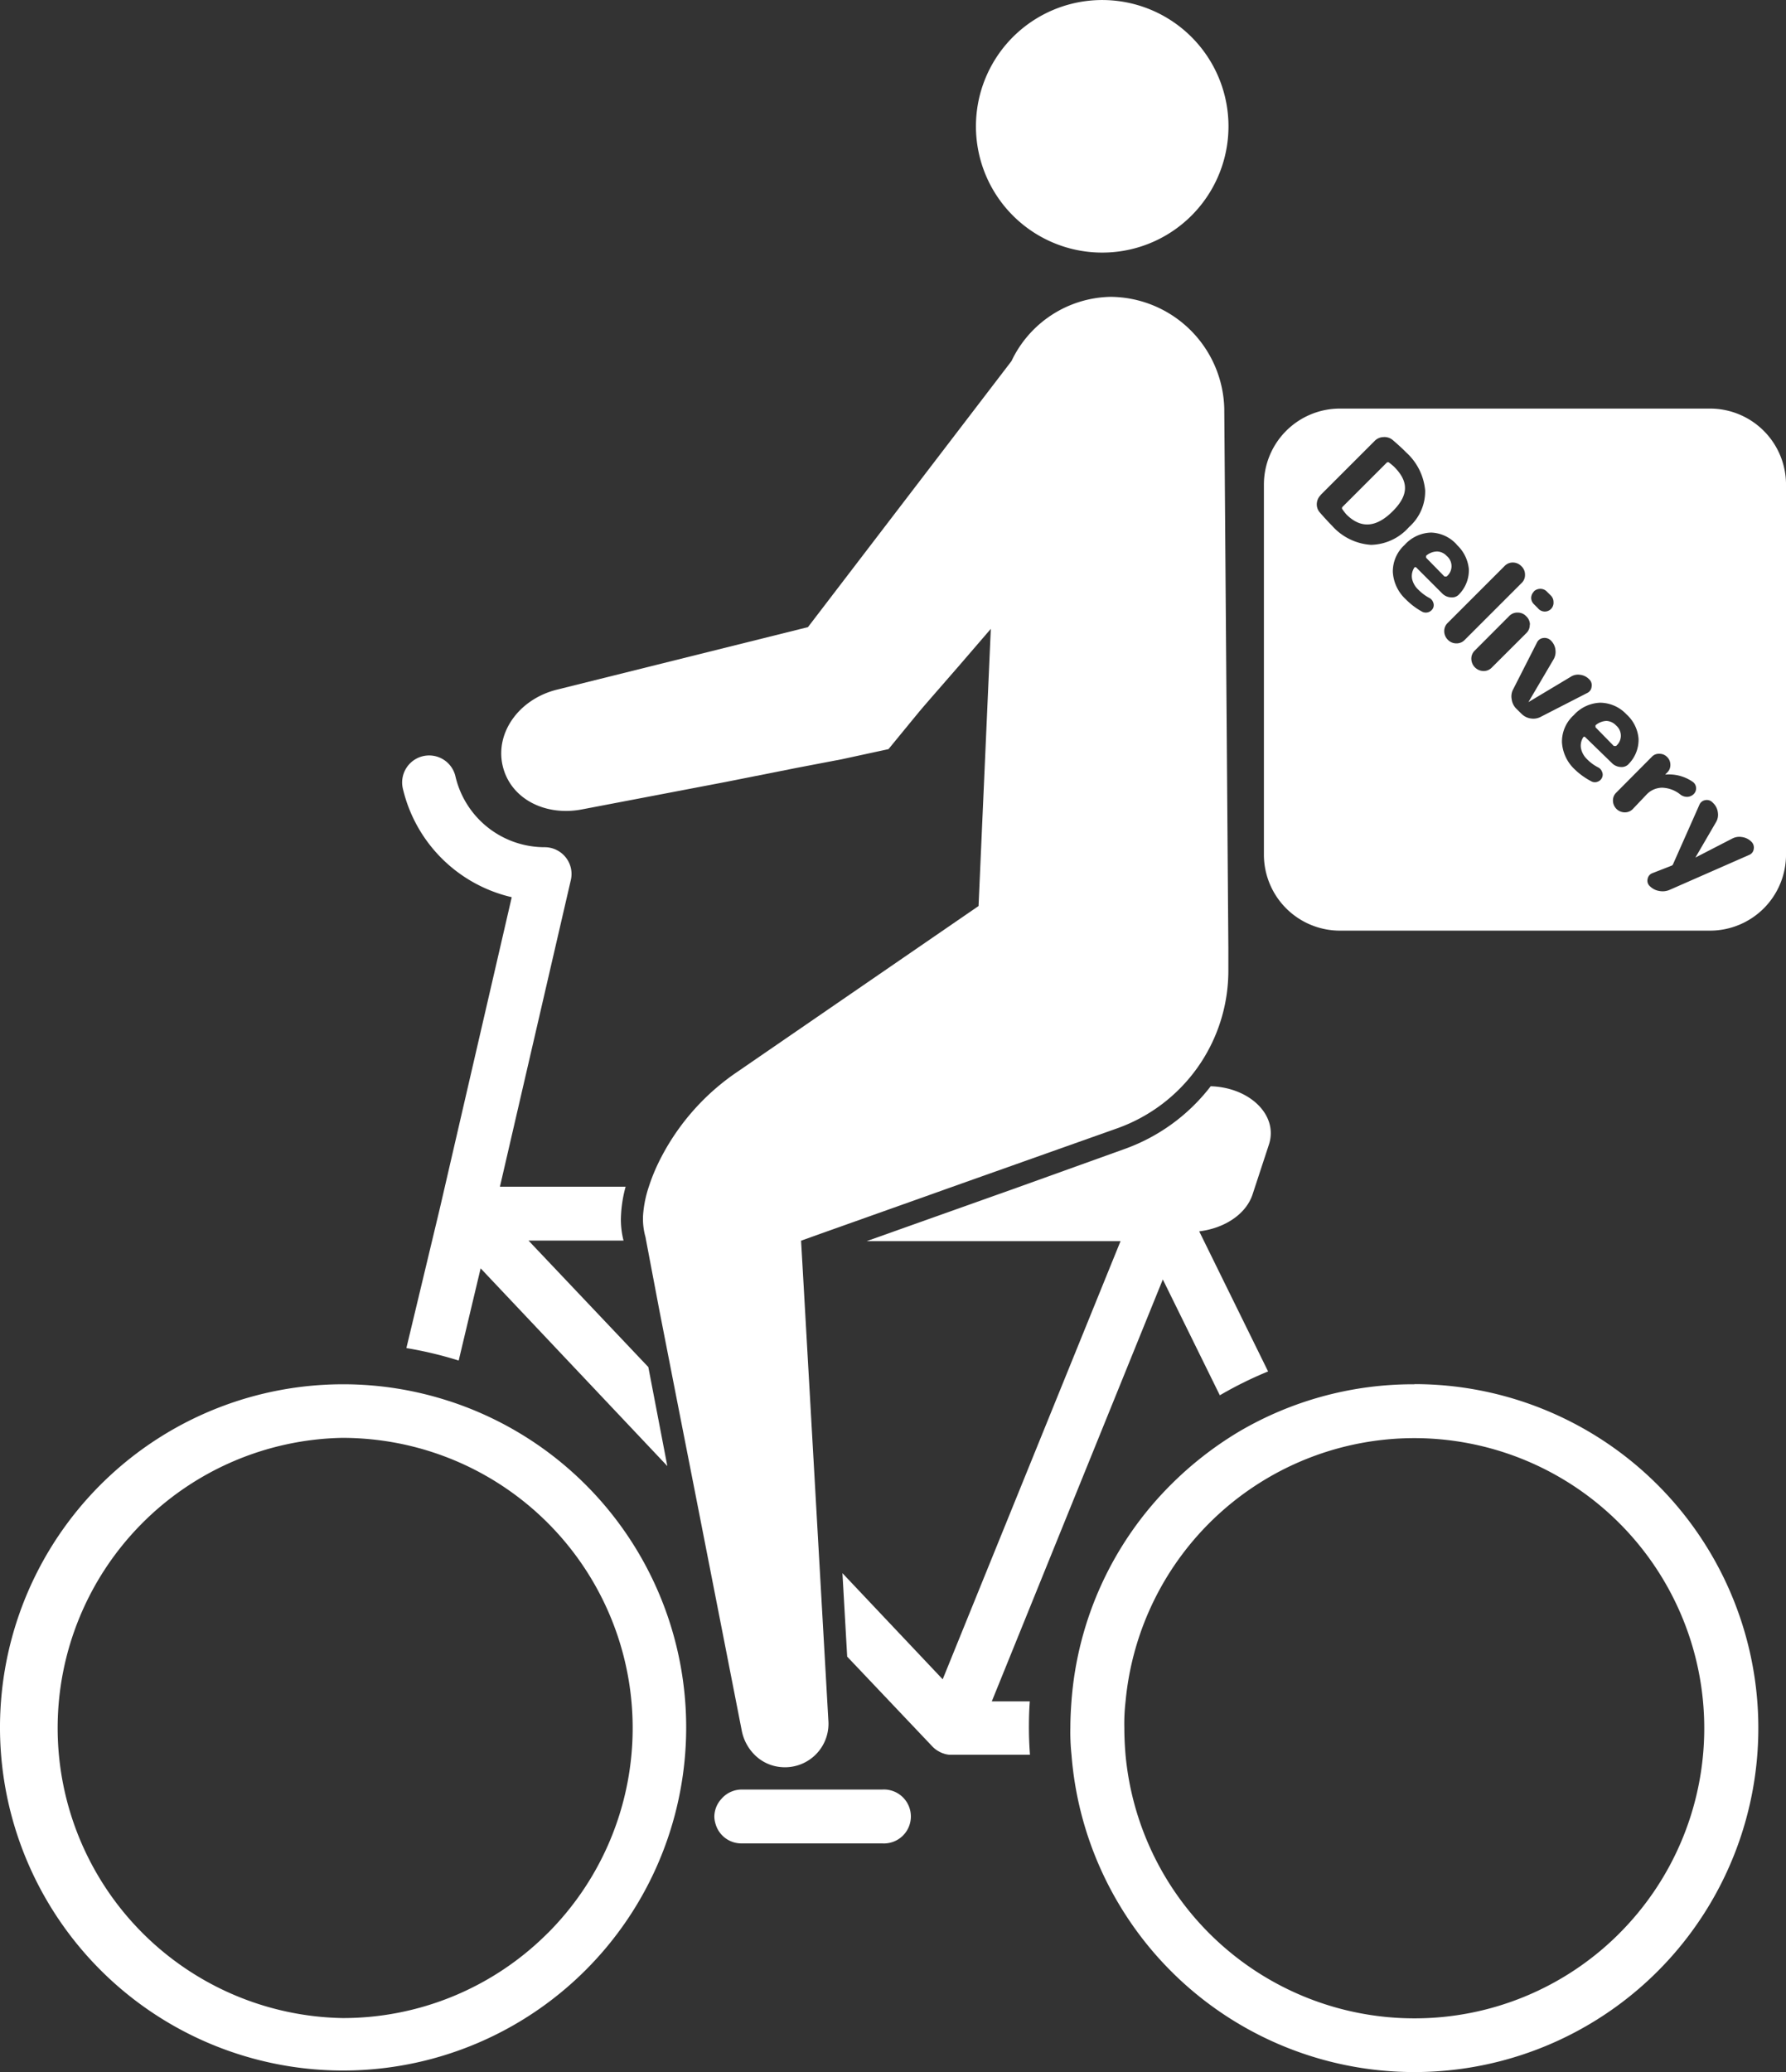
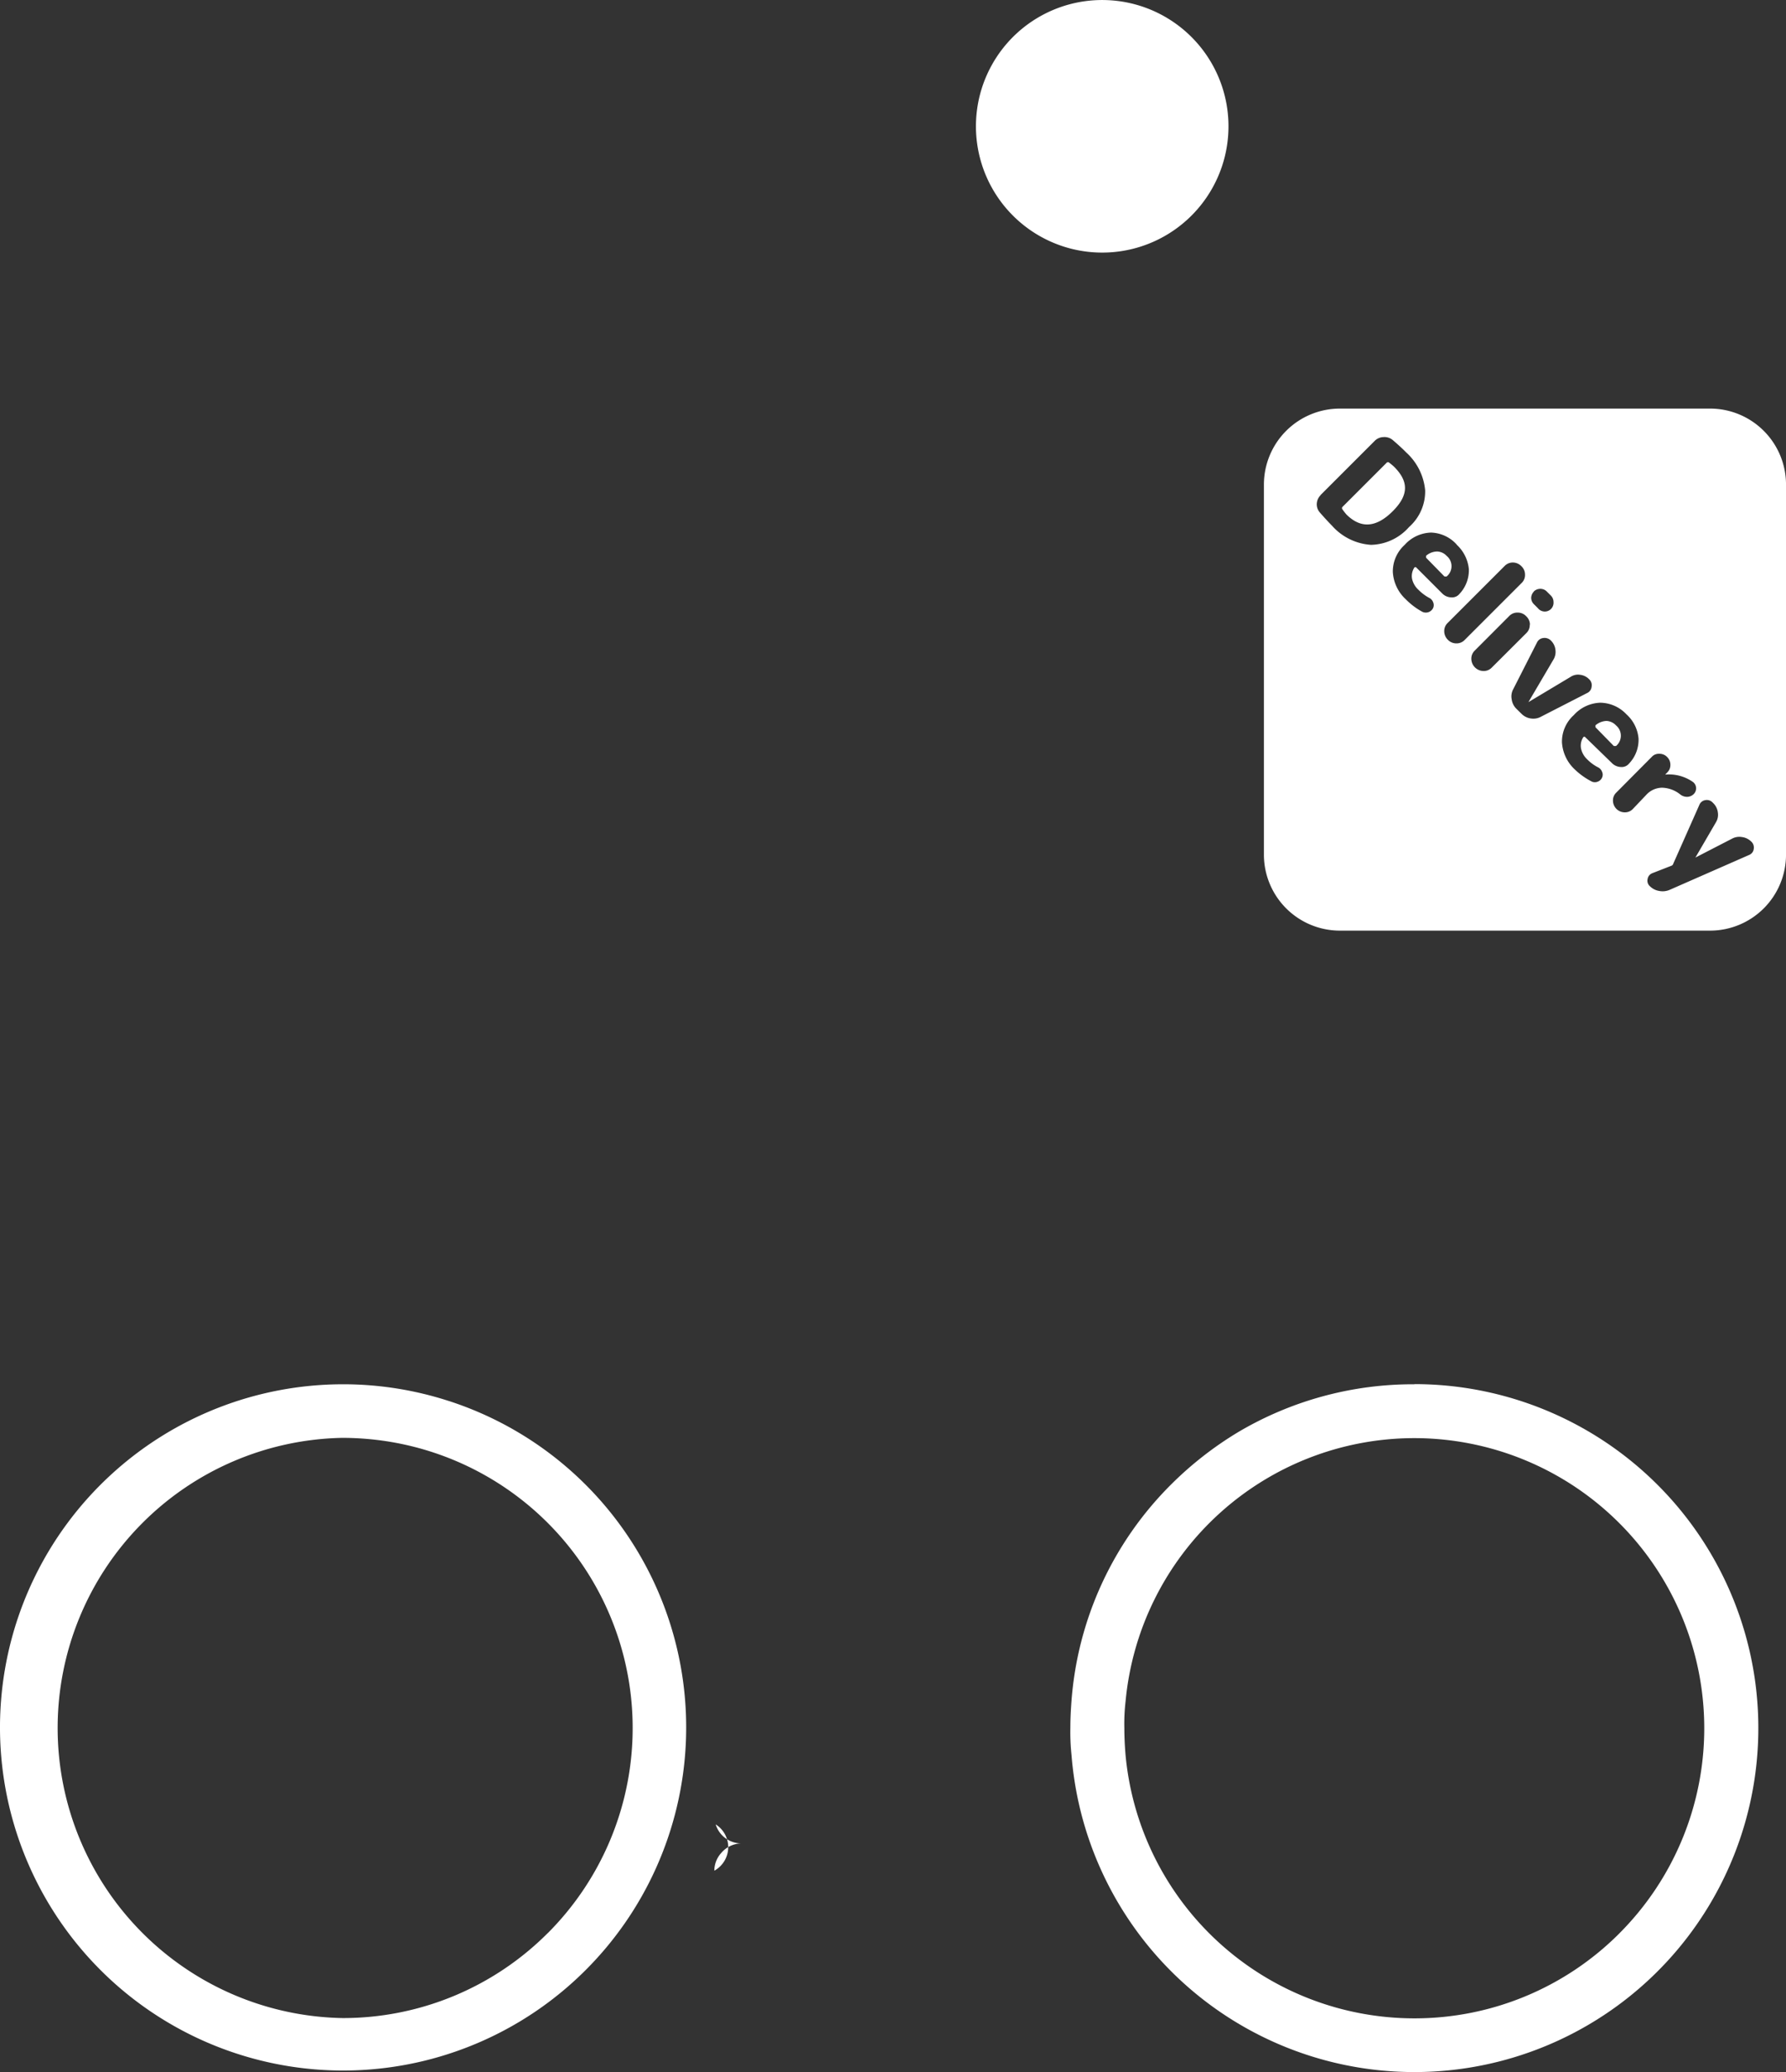
<svg xmlns="http://www.w3.org/2000/svg" id="レイヤー_2" data-name="レイヤー 2" width="179.76" height="208.536" viewBox="0 0 179.76 208.536">
  <rect x="0" y="0" width="179.76" height="208.536" fill="#333333" stroke="none" />
  <g id="レイヤー_1" data-name="レイヤー 1">
-     <path id="パス_7" data-name="パス 7" d="M50.369,131.12l18.791,19.9-1.913-9.965L55.189,128.328h9.563a8.6,8.6,0,0,1-.268-2.133,13.014,13.014,0,0,1,.478-3.29H52.31l7.134-30.85a2.677,2.677,0,0,0-.516-2.3A2.706,2.706,0,0,0,56.8,88.738a9.219,9.219,0,0,1-8.97-7.143,2.717,2.717,0,0,0-5.288,1.253A14.65,14.65,0,0,0,53.5,93.768l-7.22,31.242h0l-3.385,14.134A38.778,38.778,0,0,1,48.16,140.4Z" transform="translate(-1.993 -3.477)" fill="#fff" />
-     <path id="パス_8" data-name="パス 8" d="M75.464,191.839a2.7,2.7,0,0,0,2.582,1.912H92.228a2.716,2.716,0,1,0,0-5.422H78.046a2.7,2.7,0,0,0-2.018.956,2.659,2.659,0,0,0-.7,1.788A2.706,2.706,0,0,0,75.464,191.839Z" transform="translate(-3.43 -8.234)" fill="#fff" />
-     <path id="パス_9" data-name="パス 9" d="M107.668,176.22h-3.825l17.213-42.459,5.738,11.657a38.834,38.834,0,0,1,4.858-2.4l-6.933-14.1c2.553-.306,4.724-1.731,5.374-3.729l1.645-5.011c.956-2.936-1.913-5.738-5.862-5.862a19,19,0,0,1-8.712,6.331l-10.643,3.825L102,126.082l-10.758,3.825H116.8L98.9,174,88.81,163.32l.478,8.4,8.607,9.075h0a2.616,2.616,0,0,0,.478.382l.134.077a2.282,2.282,0,0,0,.411.191l.2.067a2.955,2.955,0,0,0,.4.077h8.167c-.067-.9-.105-1.807-.105-2.716S107.6,177.129,107.668,176.22Z" transform="translate(-4.019 -4.999)" fill="#fff" />
+     <path id="パス_8" data-name="パス 8" d="M75.464,191.839a2.7,2.7,0,0,0,2.582,1.912H92.228H78.046a2.7,2.7,0,0,0-2.018.956,2.659,2.659,0,0,0-.7,1.788A2.706,2.706,0,0,0,75.464,191.839Z" transform="translate(-3.43 -8.234)" fill="#fff" />
    <path id="パス_10" data-name="パス 10" d="M147.417,145.68h0a34.549,34.549,0,0,0-17.672,4.781,35.377,35.377,0,0,0-6.809,5.307,34.349,34.349,0,0,0-10.022,21.775c-.067.889-.115,1.8-.115,2.706a21.42,21.42,0,0,0,.115,2.716,34.617,34.617,0,1,0,34.512-37.3Zm20.637,55.264h0a29.108,29.108,0,0,1-20.637,8.549h0a29.2,29.2,0,0,1-29.061-26.479c-.076-.9-.124-1.8-.124-2.716a19.523,19.523,0,0,1,.124-2.706A29.2,29.2,0,0,1,147.417,151.1h0a29.2,29.2,0,0,1,20.637,49.842Z" transform="translate(-5.068 -6.37)" fill="#fff" />
    <path id="パス_11" data-name="パス 11" d="M45.315,147.363a34.425,34.425,0,0,0-10.682-1.683h0a34.532,34.532,0,1,0,10.691,1.683Zm9.955,53.552h0a29.1,29.1,0,0,1-20.637,8.549h0a29.2,29.2,0,0,1,0-58.391h0a29.651,29.651,0,0,1,4.141.3,29.2,29.2,0,0,1,16.5,49.545Z" transform="translate(-0.143 -6.37)" fill="#fff" />
-     <path id="パス_12" data-name="パス 12" d="M100.925,92.557,76.692,109.215a23.438,23.438,0,0,0-8.033,9.3,18.631,18.631,0,0,0-.908,2.285,11.581,11.581,0,0,0-.574,2.811,6.693,6.693,0,0,0,.239,2.247h0l.067.363.363,1.913.956,5.04,1.74,8.893,1.96,9.974L77.1,175.5a4.705,4.705,0,0,0,1.358,2.525,4.256,4.256,0,0,0,2.582,1.176,4.38,4.38,0,0,0,4.781-4.724l-.507-8.913-.478-8.4-1.626-28.622-.134-2.314h0l2.219-.794,10.758-3.825,2.171-.775,16.658-5.91a16.831,16.831,0,0,0,11.2-15.855V96.745l-.411-54.26A11.533,11.533,0,0,0,114.2,31.24a11.275,11.275,0,0,0-9.945,6.464L83.769,64.48,58.5,70.773c-3.825.956-6.225,4.342-5.46,7.65s4.246,5.116,7.985,4.4l14.43-2.754,7.182-1.425,3.605-.689.956-.182,1.54-.335,3.137-.679,2.477-3.022.622-.755.363-.43.736-.851,2.955-3.395,3.146-3.653L101.039,90.3l-.1,2.257Z" transform="translate(-2.449 -1.367)" fill="#fff" />
    <path id="パス_13" data-name="パス 13" d="M110.2,24.232a12.709,12.709,0,1,0-6.149-16.888A12.709,12.709,0,0,0,110.2,24.232Z" transform="translate(-4.633 -0.002)" fill="#fff" />
    <path id="パス_14" data-name="パス 14" d="M152.086,60.555h.22a1.339,1.339,0,0,0,0-2.075,1.358,1.358,0,0,0-.956-.44,1.721,1.721,0,0,0-1.109.43v.2Z" transform="translate(-6.704 -2.539)" fill="#fff" />
    <path id="パス_15" data-name="パス 15" d="M169.915,78.395h.22a1.349,1.349,0,0,0,0-2.075,1.405,1.405,0,0,0-.956-.449,1.806,1.806,0,0,0-1.109.44v.2Z" transform="translate(-7.484 -3.318)" fill="#fff" />
    <path id="パス_16" data-name="パス 16" d="M141.839,53.909c1.444,1.434,2.993,1.329,4.657-.335s1.578-3.022.143-4.466a5.872,5.872,0,0,0-.507-.421.172.172,0,0,0-.239,0l-4.456,4.456a.182.182,0,0,0,0,.249A5.523,5.523,0,0,0,141.839,53.909Z" transform="translate(-6.317 -2.128)" fill="#fff" />
    <path id="パス_17" data-name="パス 17" d="M140.82,95.538h37.3a7.65,7.65,0,0,0,7.6-7.65V50.65a7.65,7.65,0,0,0-7.6-7.65H140.82a7.65,7.65,0,0,0-7.65,7.65v37.3A7.65,7.65,0,0,0,140.82,95.538Zm36.76-13.13a.8.8,0,0,1,.756.239l.067.067a1.568,1.568,0,0,1,.459.956,1.435,1.435,0,0,1-.191.956L176.6,88.184h0l3.71-1.913a1.52,1.52,0,0,1,.956-.153,1.625,1.625,0,0,1,.956.459.813.813,0,0,1,.249.746.746.746,0,0,1-.469.6l-8.014,3.519a1.779,1.779,0,0,1-1.023.105,1.721,1.721,0,0,1-.956-.488.736.736,0,0,1-.22-.717.756.756,0,0,1,.469-.583l1.913-.746a.3.3,0,0,0,.2-.21L177,82.877a.765.765,0,0,1,.583-.469Zm-4.59-4.667a1.052,1.052,0,0,1,.765.325,1.08,1.08,0,0,1,.325.765,1.032,1.032,0,0,1-.3.775l-.22.229h0a4.208,4.208,0,0,1,2.783.736.794.794,0,0,1,.325.593.813.813,0,0,1-.249.641.957.957,0,0,1-.631.268,1.091,1.091,0,0,1-.7-.23,3.06,3.06,0,0,0-1.846-.689,2.19,2.19,0,0,0-1.578.708L170.3,83.3a1.1,1.1,0,0,1-.822.335,1.192,1.192,0,0,1-1.176-1.176,1.071,1.071,0,0,1,.335-.813l3.576-3.6A.956.956,0,0,1,172.99,77.742Zm-3.328-3.969a3.7,3.7,0,0,1,1.215,2.448,3.462,3.462,0,0,1-.956,2.505.956.956,0,0,1-.842.344,1.319,1.319,0,0,1-.889-.4l-2.668-2.592a.13.13,0,0,0-.21,0,1.549,1.549,0,0,0-.229,1.109,2.094,2.094,0,0,0,.631,1.119,4.217,4.217,0,0,0,1.09.8.8.8,0,0,1,.4.449.689.689,0,0,1,0,.583.756.756,0,0,1-.469.421.736.736,0,0,1-.631-.057,7.2,7.2,0,0,1-1.626-1.167,4.055,4.055,0,0,1-1.31-2.764,3.586,3.586,0,0,1,1.186-2.716,3.749,3.749,0,0,1,2.668-1.253A3.672,3.672,0,0,1,169.662,73.773Zm-9.878-1.224L164.039,70a1.348,1.348,0,0,1,.956-.21,1.51,1.51,0,0,1,.9.44.813.813,0,0,1,.258.755.775.775,0,0,1-.449.641l-4.7,2.41a1.577,1.577,0,0,1-.956.153,1.645,1.645,0,0,1-.956-.478l-.516-.507a1.635,1.635,0,0,1-.469-.956,1.5,1.5,0,0,1,.153-1l2.391-4.7a.794.794,0,0,1,.641-.459.889.889,0,0,1,.775.268h0a1.53,1.53,0,0,1,.449.956,1.5,1.5,0,0,1-.21.956l-2.515,4.275h0Zm.555-11.15a.957.957,0,0,1,.65-.258.9.9,0,0,1,.66.277l.392.392a.9.9,0,0,1,.277.66.88.88,0,0,1-.909.956.9.9,0,0,1-.669-.344l-.392-.392a.9.9,0,0,1-.277-.66.957.957,0,0,1,.287-.631Zm-.411,3.347a1.129,1.129,0,0,1-.335.841l-3.49,3.481a1.118,1.118,0,0,1-.841.344,1.243,1.243,0,0,1-1.215-1.214,1.119,1.119,0,0,1,.344-.842l3.481-3.49a1.128,1.128,0,0,1,.841-.335,1.157,1.157,0,0,1,.851.363,1.176,1.176,0,0,1,.383.851Zm-1.683-6.254a1.2,1.2,0,0,1,.841.373,1.138,1.138,0,0,1,.363.842,1.1,1.1,0,0,1-.335.842l-5.738,5.738a1.119,1.119,0,0,1-.842.344,1.176,1.176,0,0,1-.851-.363,1.214,1.214,0,0,1-.363-.851,1.118,1.118,0,0,1,.344-.842l5.738-5.738a1.138,1.138,0,0,1,.861-.344ZM152.573,56.7a3.825,3.825,0,0,1,1.224,2.458,3.462,3.462,0,0,1-.956,2.505.956.956,0,0,1-.832.335,1.32,1.32,0,0,1-.9-.4l-2.591-2.592a.13.13,0,0,0-.21,0,1.568,1.568,0,0,0-.229,1.119,2.122,2.122,0,0,0,.641,1.109,4.637,4.637,0,0,0,1.081.813.793.793,0,0,1,.4.44.727.727,0,0,1,0,.583.813.813,0,0,1-1.1.373,7.094,7.094,0,0,1-1.645-1.243,4.055,4.055,0,0,1-1.31-2.754,3.6,3.6,0,0,1,1.186-2.725A3.7,3.7,0,0,1,150,55.479a3.625,3.625,0,0,1,2.592,1.224ZM138.86,51.712l5.451-5.451a1.272,1.272,0,0,1,.88-.392,1.291,1.291,0,0,1,.956.306c.5.43.956.842,1.339,1.234a5.863,5.863,0,0,1,1.913,3.825,4.782,4.782,0,0,1-1.626,3.691,5.231,5.231,0,0,1-3.825,1.788,5.738,5.738,0,0,1-3.911-1.913c-.392-.4-.8-.842-1.233-1.339a1.233,1.233,0,0,1-.306-.956,1.291,1.291,0,0,1,.383-.794Z" transform="translate(-5.958 -1.881)" fill="#fff" />
  </g>
</svg>